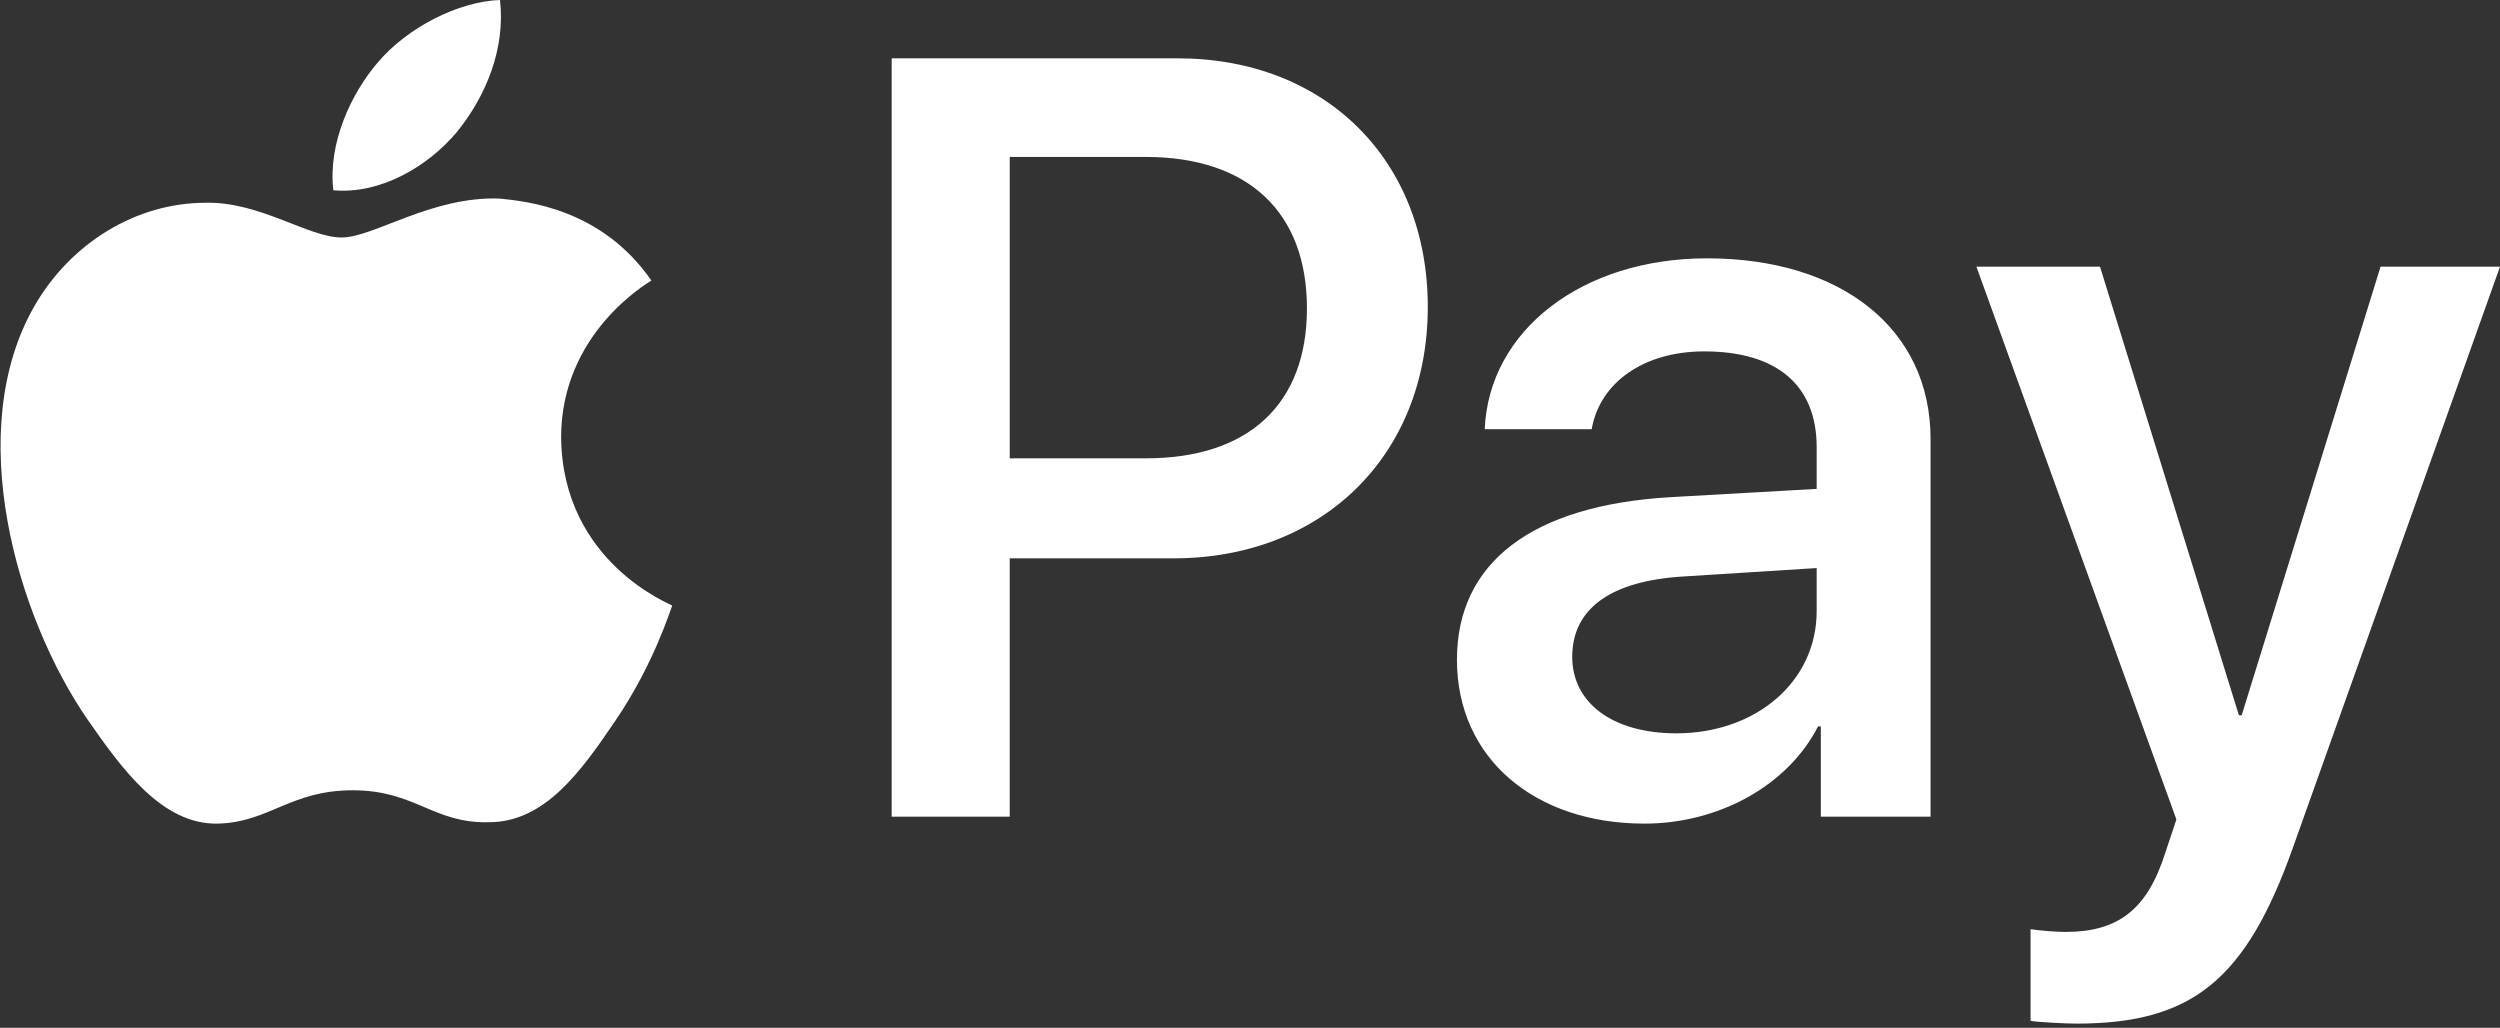
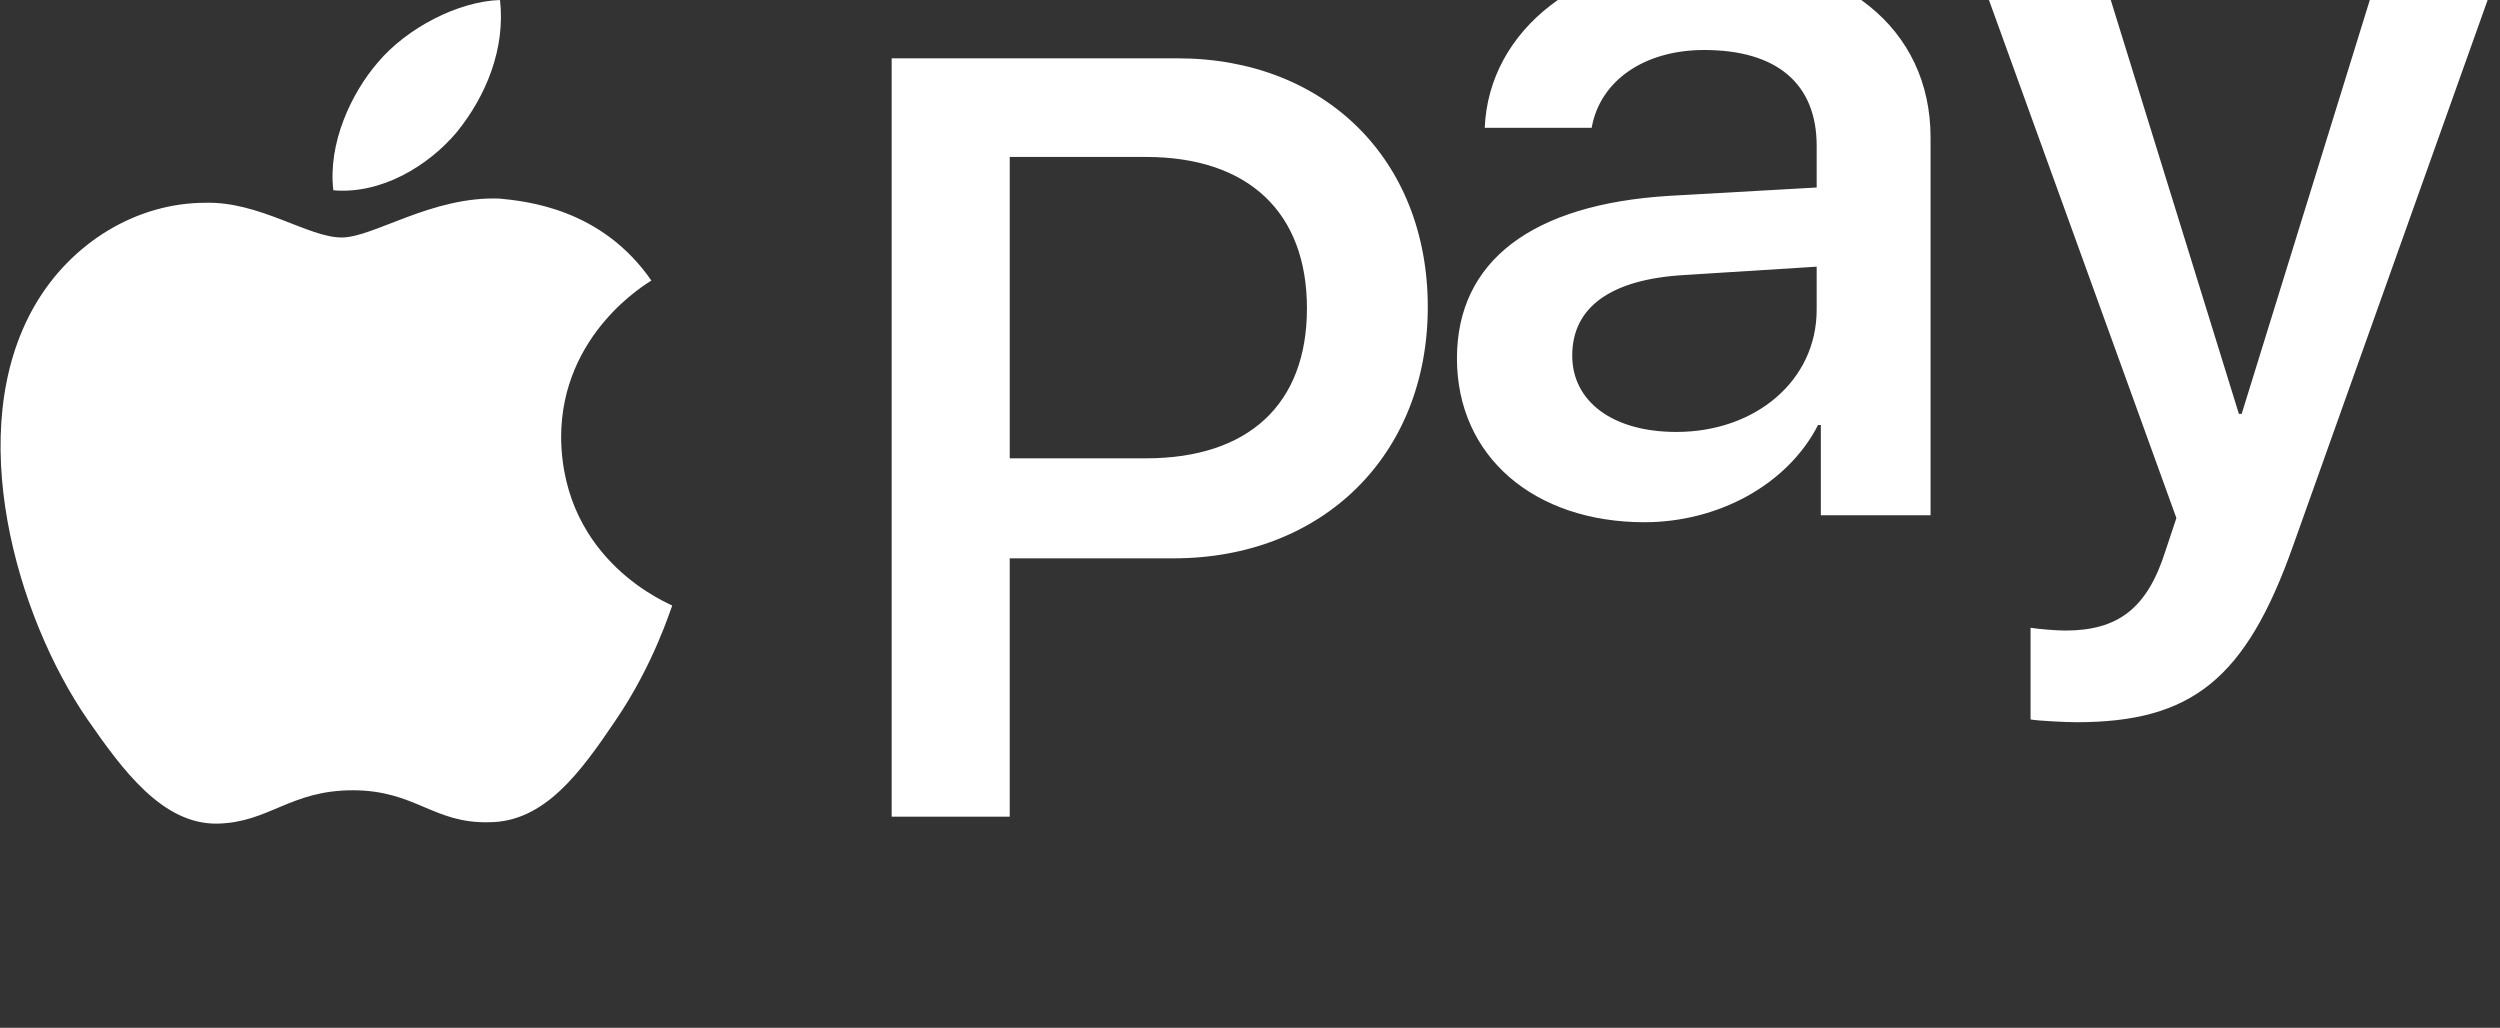
<svg xmlns="http://www.w3.org/2000/svg" version="1.2" viewBox="0 0 180 74" width="180" height="74">
  <rect x="0" y="0" width="180" height="74" fill="#333333" stroke="none" />
  <title>Apple_Pay_logo-svg</title>
  <style>
		.s0 { fill: #ffffff } 
	</style>
-   <path id="XMLID_34_" fill-rule="evenodd" class="s0" d="m32.9 9.5c-2.1 2.5-5.5 4.5-8.9 4.2-0.4-3.4 1.3-7 3.2-9.2 2.1-2.5 5.8-4.4 8.8-4.5 0.4 3.5-1 6.9-3.1 9.5zm14 10.7c-0.3 0.2-6.5 3.8-6.5 11.3 0.1 9 7.9 12 8 12.1-0.1 0.2-1.3 4.2-4.1 8.3-2.5 3.7-5.1 7.3-9.1 7.3-4 0.1-5.3-2.3-9.8-2.3-4.5 0-6 2.3-9.7 2.4-4 0.1-6.9-3.9-9.4-7.5-5.1-7.4-9-20.8-3.8-29.8 2.6-4.5 7.3-7.4 12.3-7.4 3.9-0.1 7.4 2.5 9.8 2.5 2.3 0 6.5-3 11.4-2.8 1.9 0.2 7.3 0.7 10.9 5.9zm37.9-16c10.6 0 18 7.3 18 17.9 0 10.7-7.6 18.1-18.3 18.1h-11.8v18.6h-8.5v-54.6zm-12.1 28.8h9.8c7.4 0 11.6-3.9 11.6-10.8 0-6.9-4.2-10.9-11.6-10.9h-9.8zm32.2 14.5c0-7 5.4-11.1 15.3-11.7l10.6-0.6v-3c0-4.5-2.9-6.9-8.1-6.9-4.3 0-7.5 2.2-8.1 5.6h-7.7c0.3-7.1 7-12.3 16-12.3 9.7 0 16.1 5.1 16.1 13v27.2h-7.9v-6.5h-0.2c-2.2 4.3-7.2 7-12.5 7-7.9 0-13.5-4.7-13.5-11.8zm25.9-3.5v-3.1l-9.5 0.6c-5.3 0.3-8.1 2.3-8.1 5.8 0 3.3 2.9 5.5 7.5 5.5 5.7 0 10.1-3.7 10.1-8.8zm15.4 29.5v-6.6c0.6 0.1 1.9 0.2 2.5 0.2 3.8 0 5.9-1.6 7.2-5.7l0.8-2.4-14.4-39.8h8.9l10 32.3h0.2l10-32.3h8.6l-14.9 41.8c-3.4 9.6-7.3 12.7-15.6 12.7-0.7 0-2.8-0.1-3.3-0.2z" />
+   <path id="XMLID_34_" fill-rule="evenodd" class="s0" d="m32.9 9.5c-2.1 2.5-5.5 4.5-8.9 4.2-0.4-3.4 1.3-7 3.2-9.2 2.1-2.5 5.8-4.4 8.8-4.5 0.4 3.5-1 6.9-3.1 9.5zm14 10.7c-0.3 0.2-6.5 3.8-6.5 11.3 0.1 9 7.9 12 8 12.1-0.1 0.2-1.3 4.2-4.1 8.3-2.5 3.7-5.1 7.3-9.1 7.3-4 0.1-5.3-2.3-9.8-2.3-4.5 0-6 2.3-9.7 2.4-4 0.1-6.9-3.9-9.4-7.5-5.1-7.4-9-20.8-3.8-29.8 2.6-4.5 7.3-7.4 12.3-7.4 3.9-0.1 7.4 2.5 9.8 2.5 2.3 0 6.5-3 11.4-2.8 1.9 0.2 7.3 0.7 10.9 5.9zm37.9-16c10.6 0 18 7.3 18 17.9 0 10.7-7.6 18.1-18.3 18.1h-11.8v18.6h-8.5v-54.6zm-12.1 28.8h9.8c7.4 0 11.6-3.9 11.6-10.8 0-6.9-4.2-10.9-11.6-10.9h-9.8m32.2 14.5c0-7 5.4-11.1 15.3-11.7l10.6-0.6v-3c0-4.5-2.9-6.9-8.1-6.9-4.3 0-7.5 2.2-8.1 5.6h-7.7c0.3-7.1 7-12.3 16-12.3 9.7 0 16.1 5.1 16.1 13v27.2h-7.9v-6.5h-0.2c-2.2 4.3-7.2 7-12.5 7-7.9 0-13.5-4.7-13.5-11.8zm25.9-3.5v-3.1l-9.5 0.6c-5.3 0.3-8.1 2.3-8.1 5.8 0 3.3 2.9 5.5 7.5 5.5 5.7 0 10.1-3.7 10.1-8.8zm15.4 29.5v-6.6c0.6 0.1 1.9 0.2 2.5 0.2 3.8 0 5.9-1.6 7.2-5.7l0.8-2.4-14.4-39.8h8.9l10 32.3h0.2l10-32.3h8.6l-14.9 41.8c-3.4 9.6-7.3 12.7-15.6 12.7-0.7 0-2.8-0.1-3.3-0.2z" />
  <g id="Layer">
	</g>
  <g id="Layer">
	</g>
  <g id="Layer">
	</g>
  <g id="Layer">
	</g>
  <g id="Layer">
	</g>
  <g id="Layer">
	</g>
</svg>